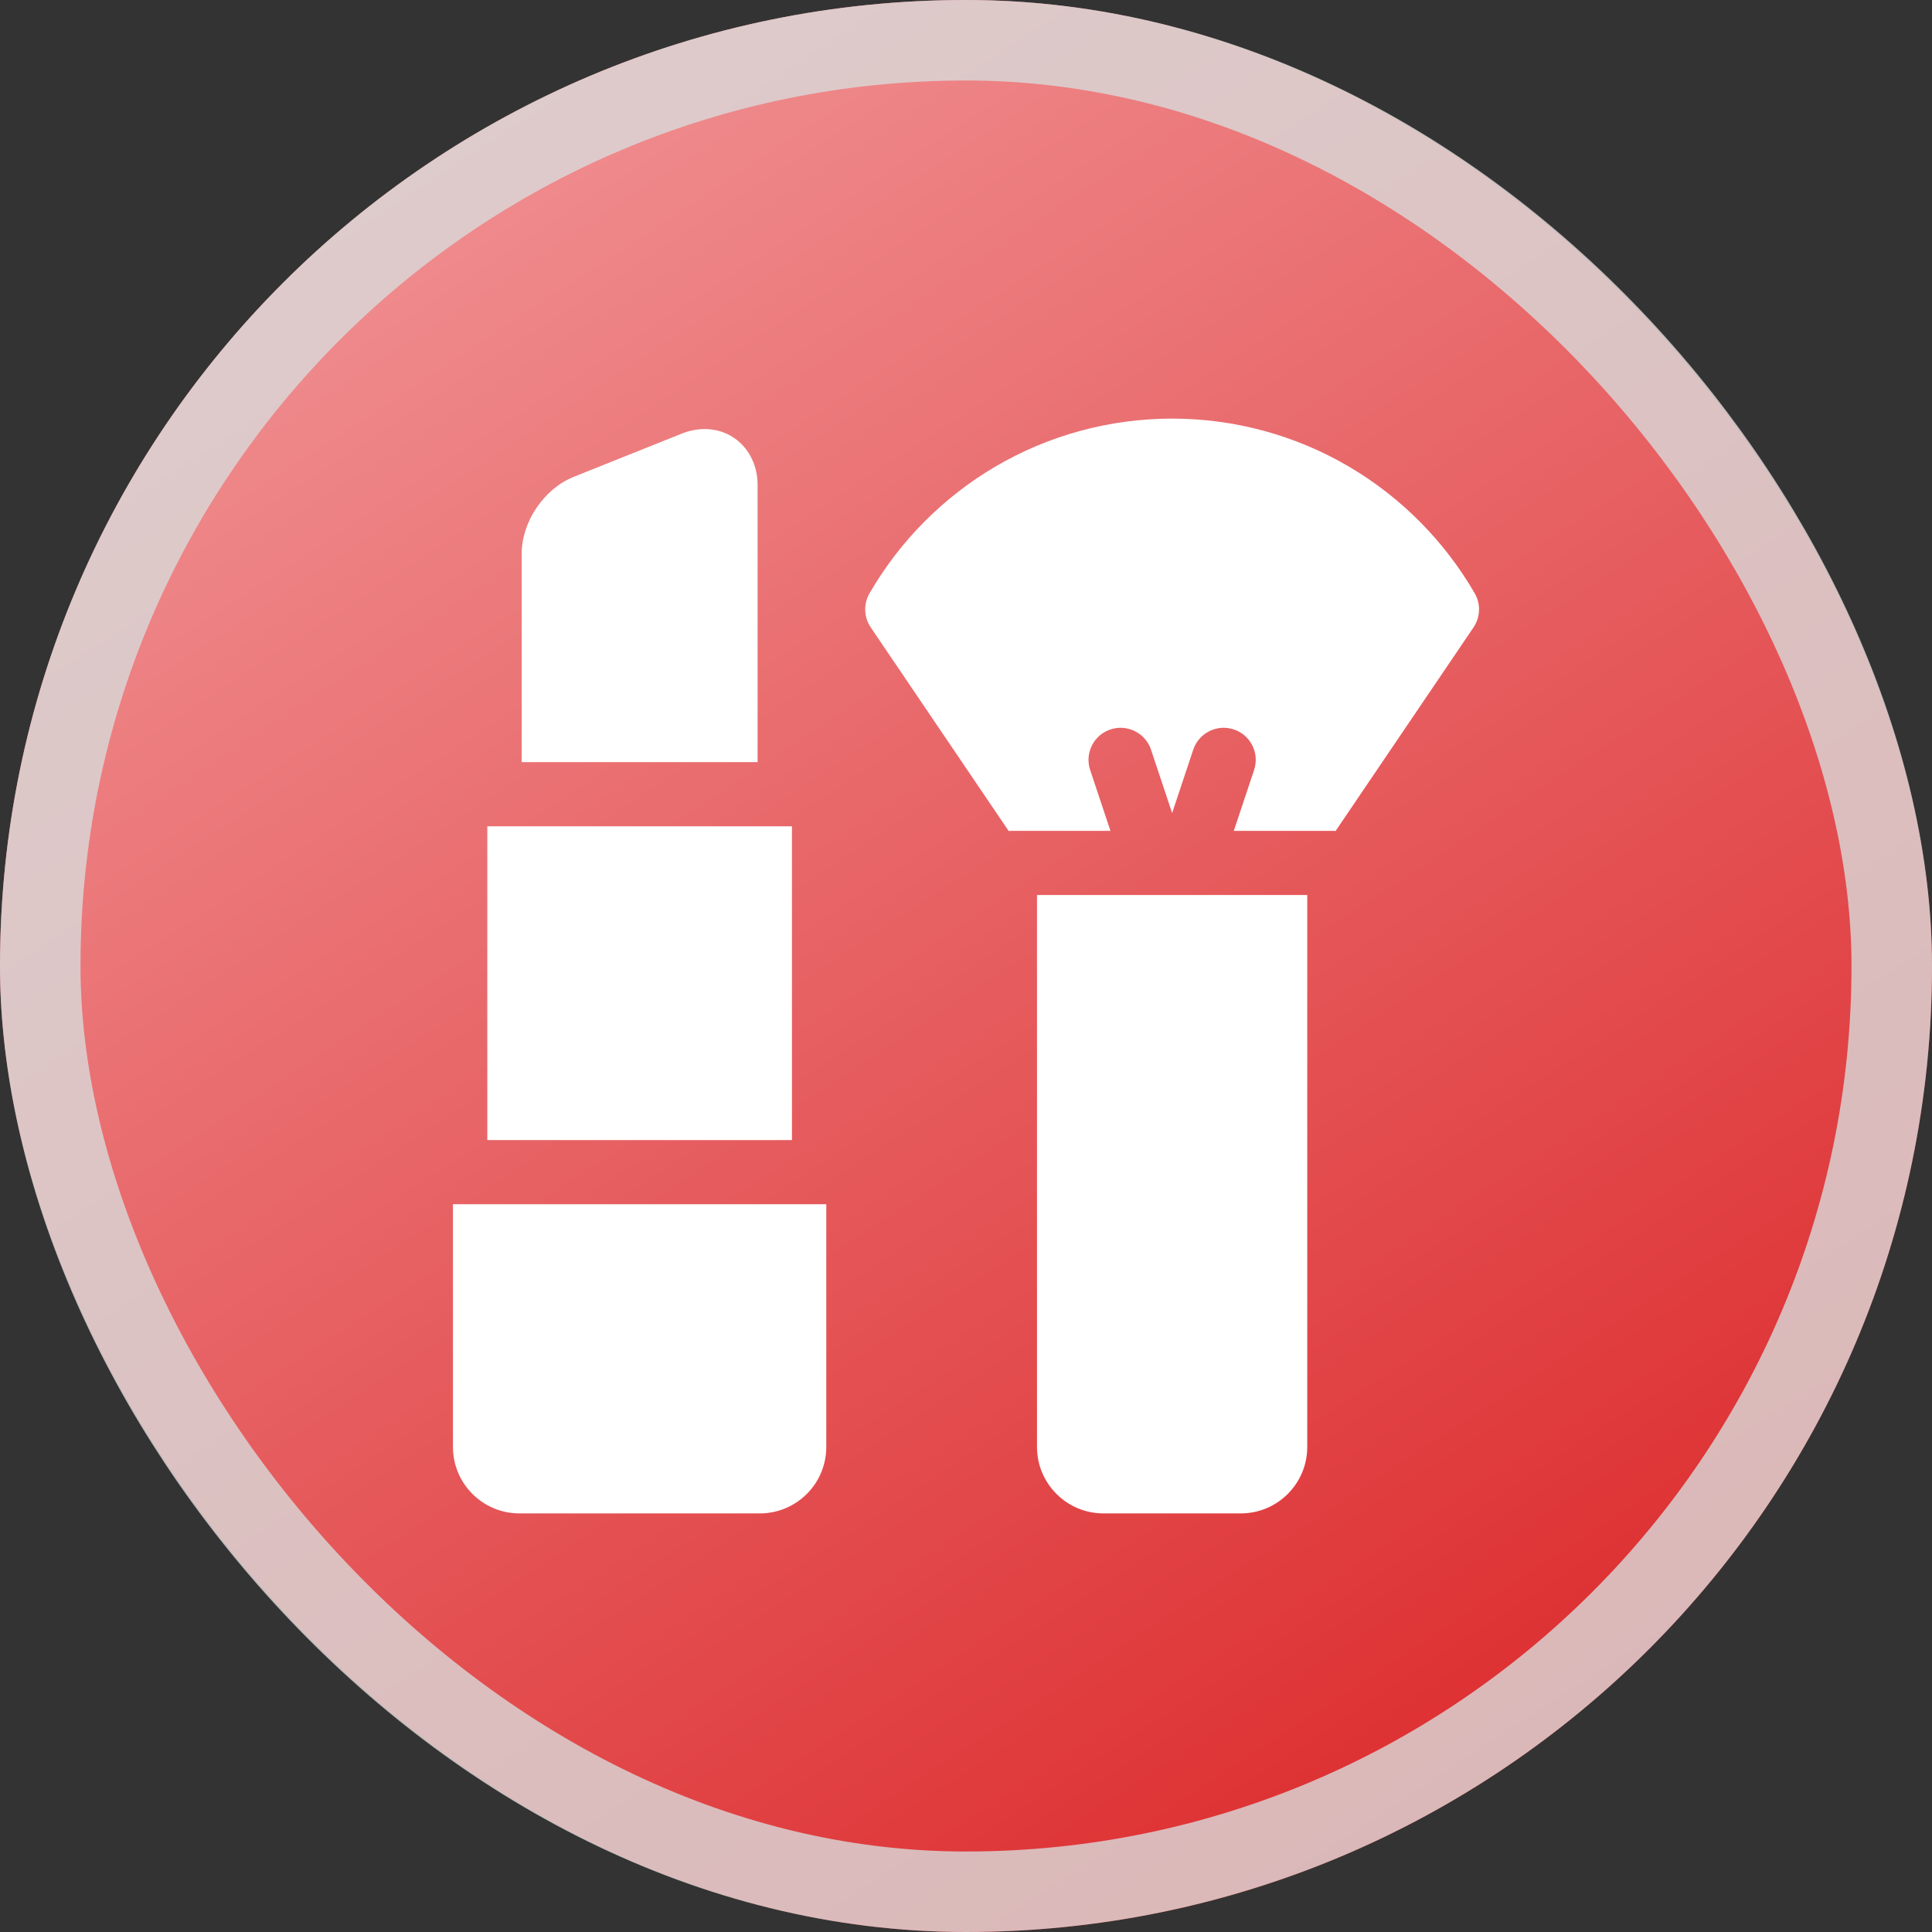
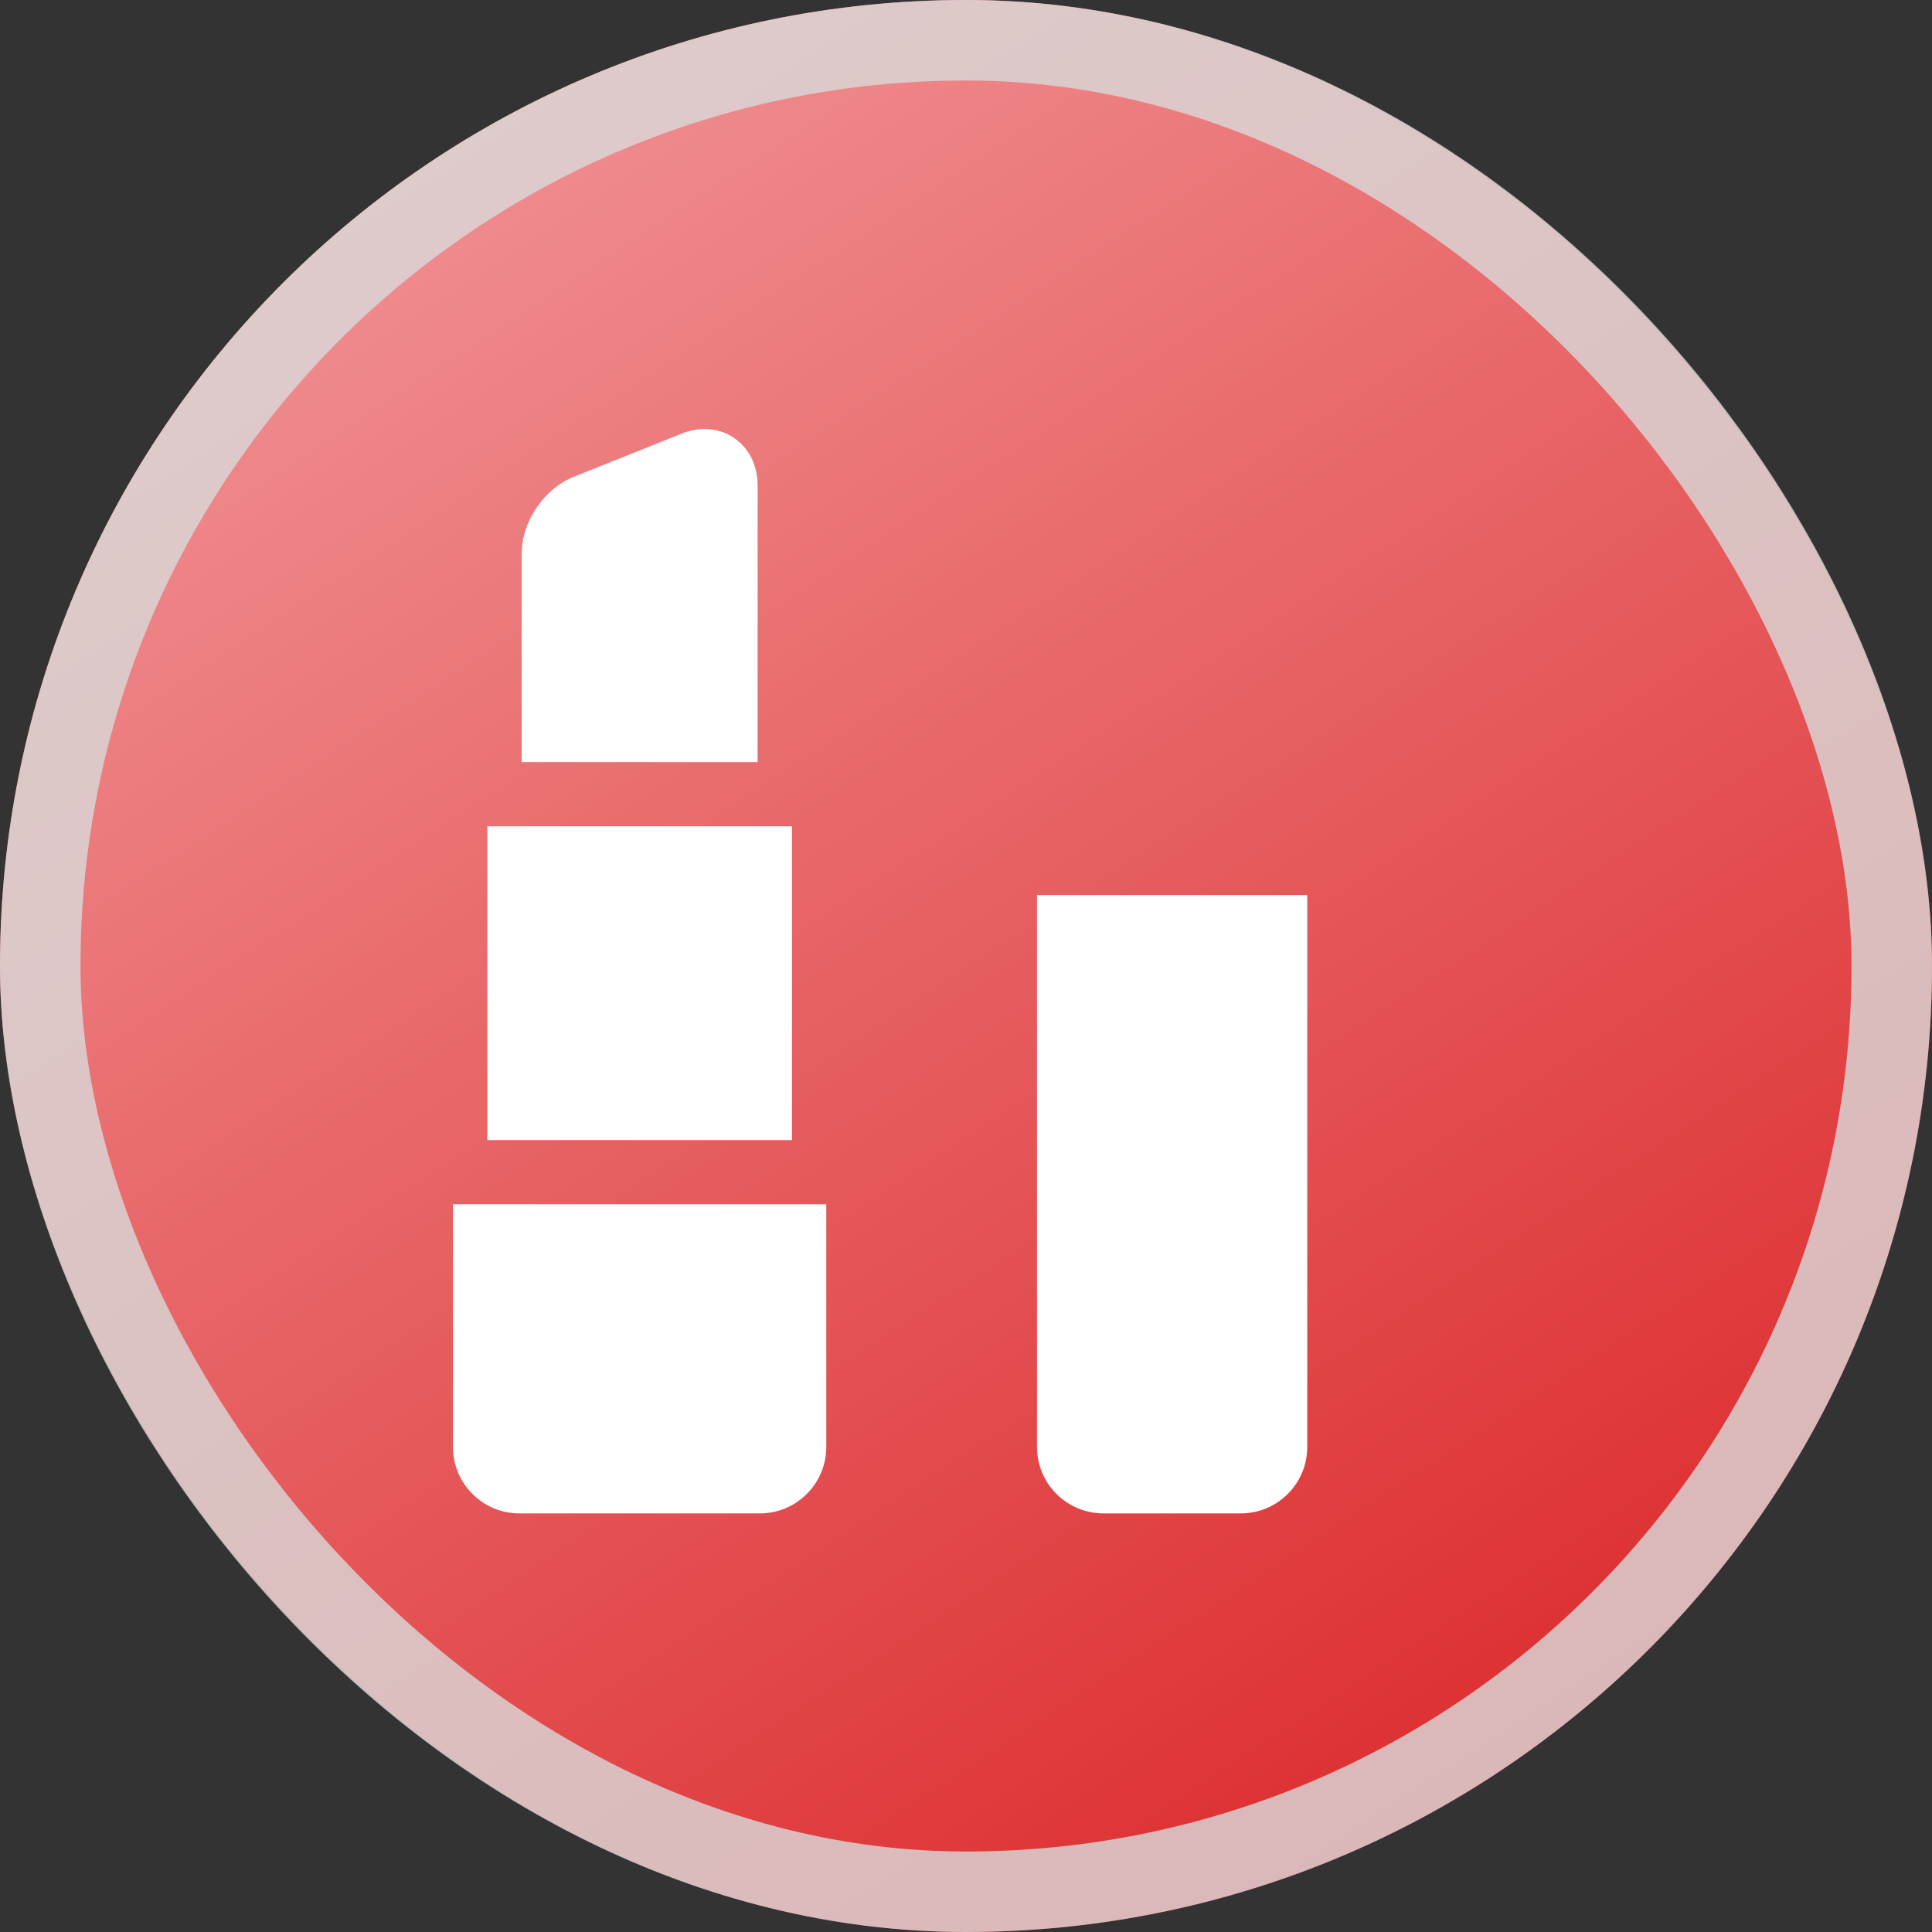
<svg xmlns="http://www.w3.org/2000/svg" width="60" height="60" viewBox="0 0 60 60" fill="none">
  <rect x="0" y="0" width="60" height="60" fill="#333333" stroke="none" />
  <rect width="60" height="60" rx="30" fill="url(#paint0_linear_52_1721)" />
  <rect x="1.25" y="1.25" width="57.5" height="57.5" rx="28.75" stroke="#D9D9D9" stroke-opacity="0.804" stroke-width="2.5" />
-   <path d="M45.799 18.426C44.862 16.806 43.515 15.448 41.904 14.498C40.243 13.518 38.34 13 36.402 13C34.463 13 32.56 13.518 30.899 14.498C29.288 15.448 27.941 16.806 27.004 18.426C26.813 18.756 26.827 19.167 27.041 19.483L31.325 25.807C31.35 25.805 31.375 25.803 31.4 25.803H34.486L33.856 23.913C33.682 23.392 33.964 22.827 34.486 22.653C35.008 22.48 35.572 22.762 35.746 23.283L36.402 25.25L37.057 23.283C37.231 22.762 37.795 22.479 38.317 22.653C38.839 22.827 39.121 23.391 38.947 23.913L38.317 25.803H41.403C41.428 25.803 41.453 25.805 41.478 25.807L45.762 19.483C45.976 19.167 45.99 18.756 45.799 18.426Z" fill="white" />
  <path d="M32.205 44.937C32.205 46.075 33.13 47 34.268 47H38.535C39.673 47 40.598 46.075 40.598 44.937V27.795H32.205V44.937Z" fill="white" />
  <path d="M15.134 25.662H24.595V35.406H15.134V25.662Z" fill="white" />
  <path d="M14.067 44.937C14.067 46.075 14.992 47 16.13 47H23.598C24.736 47 25.661 46.075 25.661 44.937V37.398H14.067V44.937Z" fill="white" />
  <path d="M23.528 15.063C23.528 14.072 22.821 13.325 21.883 13.325C21.646 13.325 21.407 13.373 21.171 13.467L17.817 14.809C16.896 15.178 16.201 16.204 16.201 17.197V23.669H23.528V15.063Z" fill="white" />
  <defs>
    <linearGradient id="paint0_linear_52_1721" x1="-18" y1="-34.5" x2="42.857" y2="58.286" gradientUnits="userSpaceOnUse">
      <stop stop-color="#FFDDDF" />
      <stop offset="1" stop-color="#DD2D2F" />
    </linearGradient>
  </defs>
</svg>